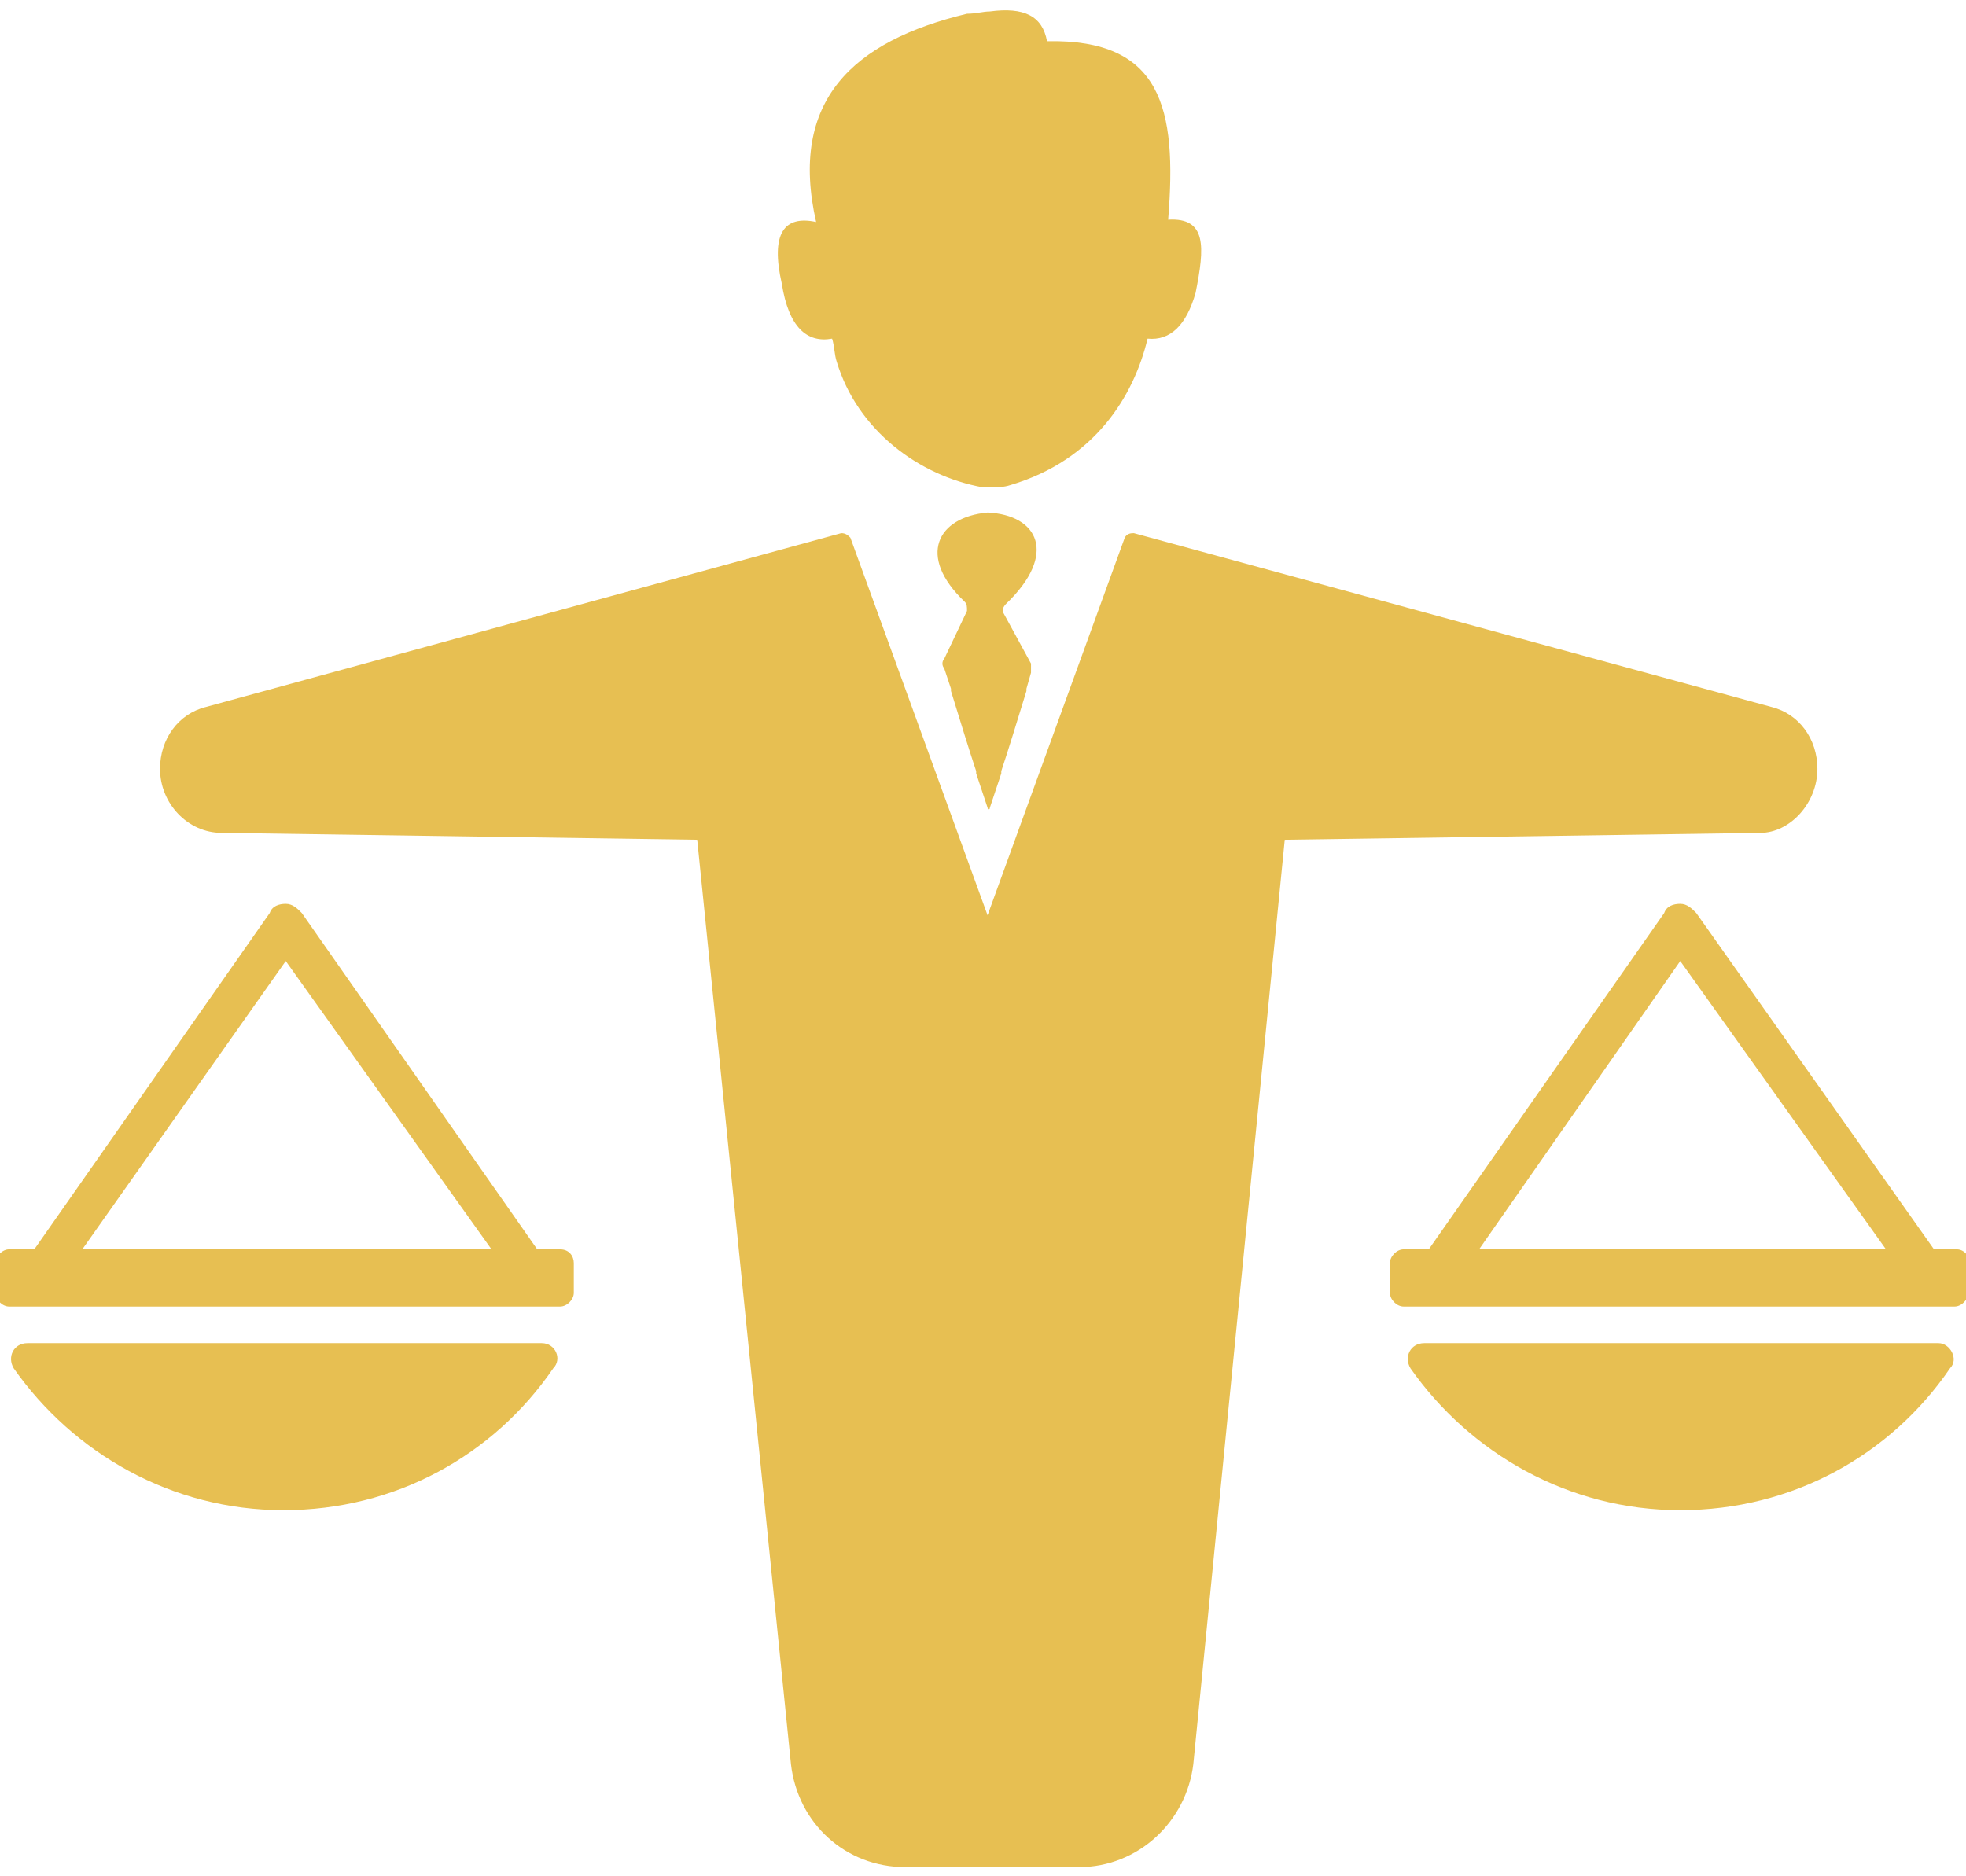
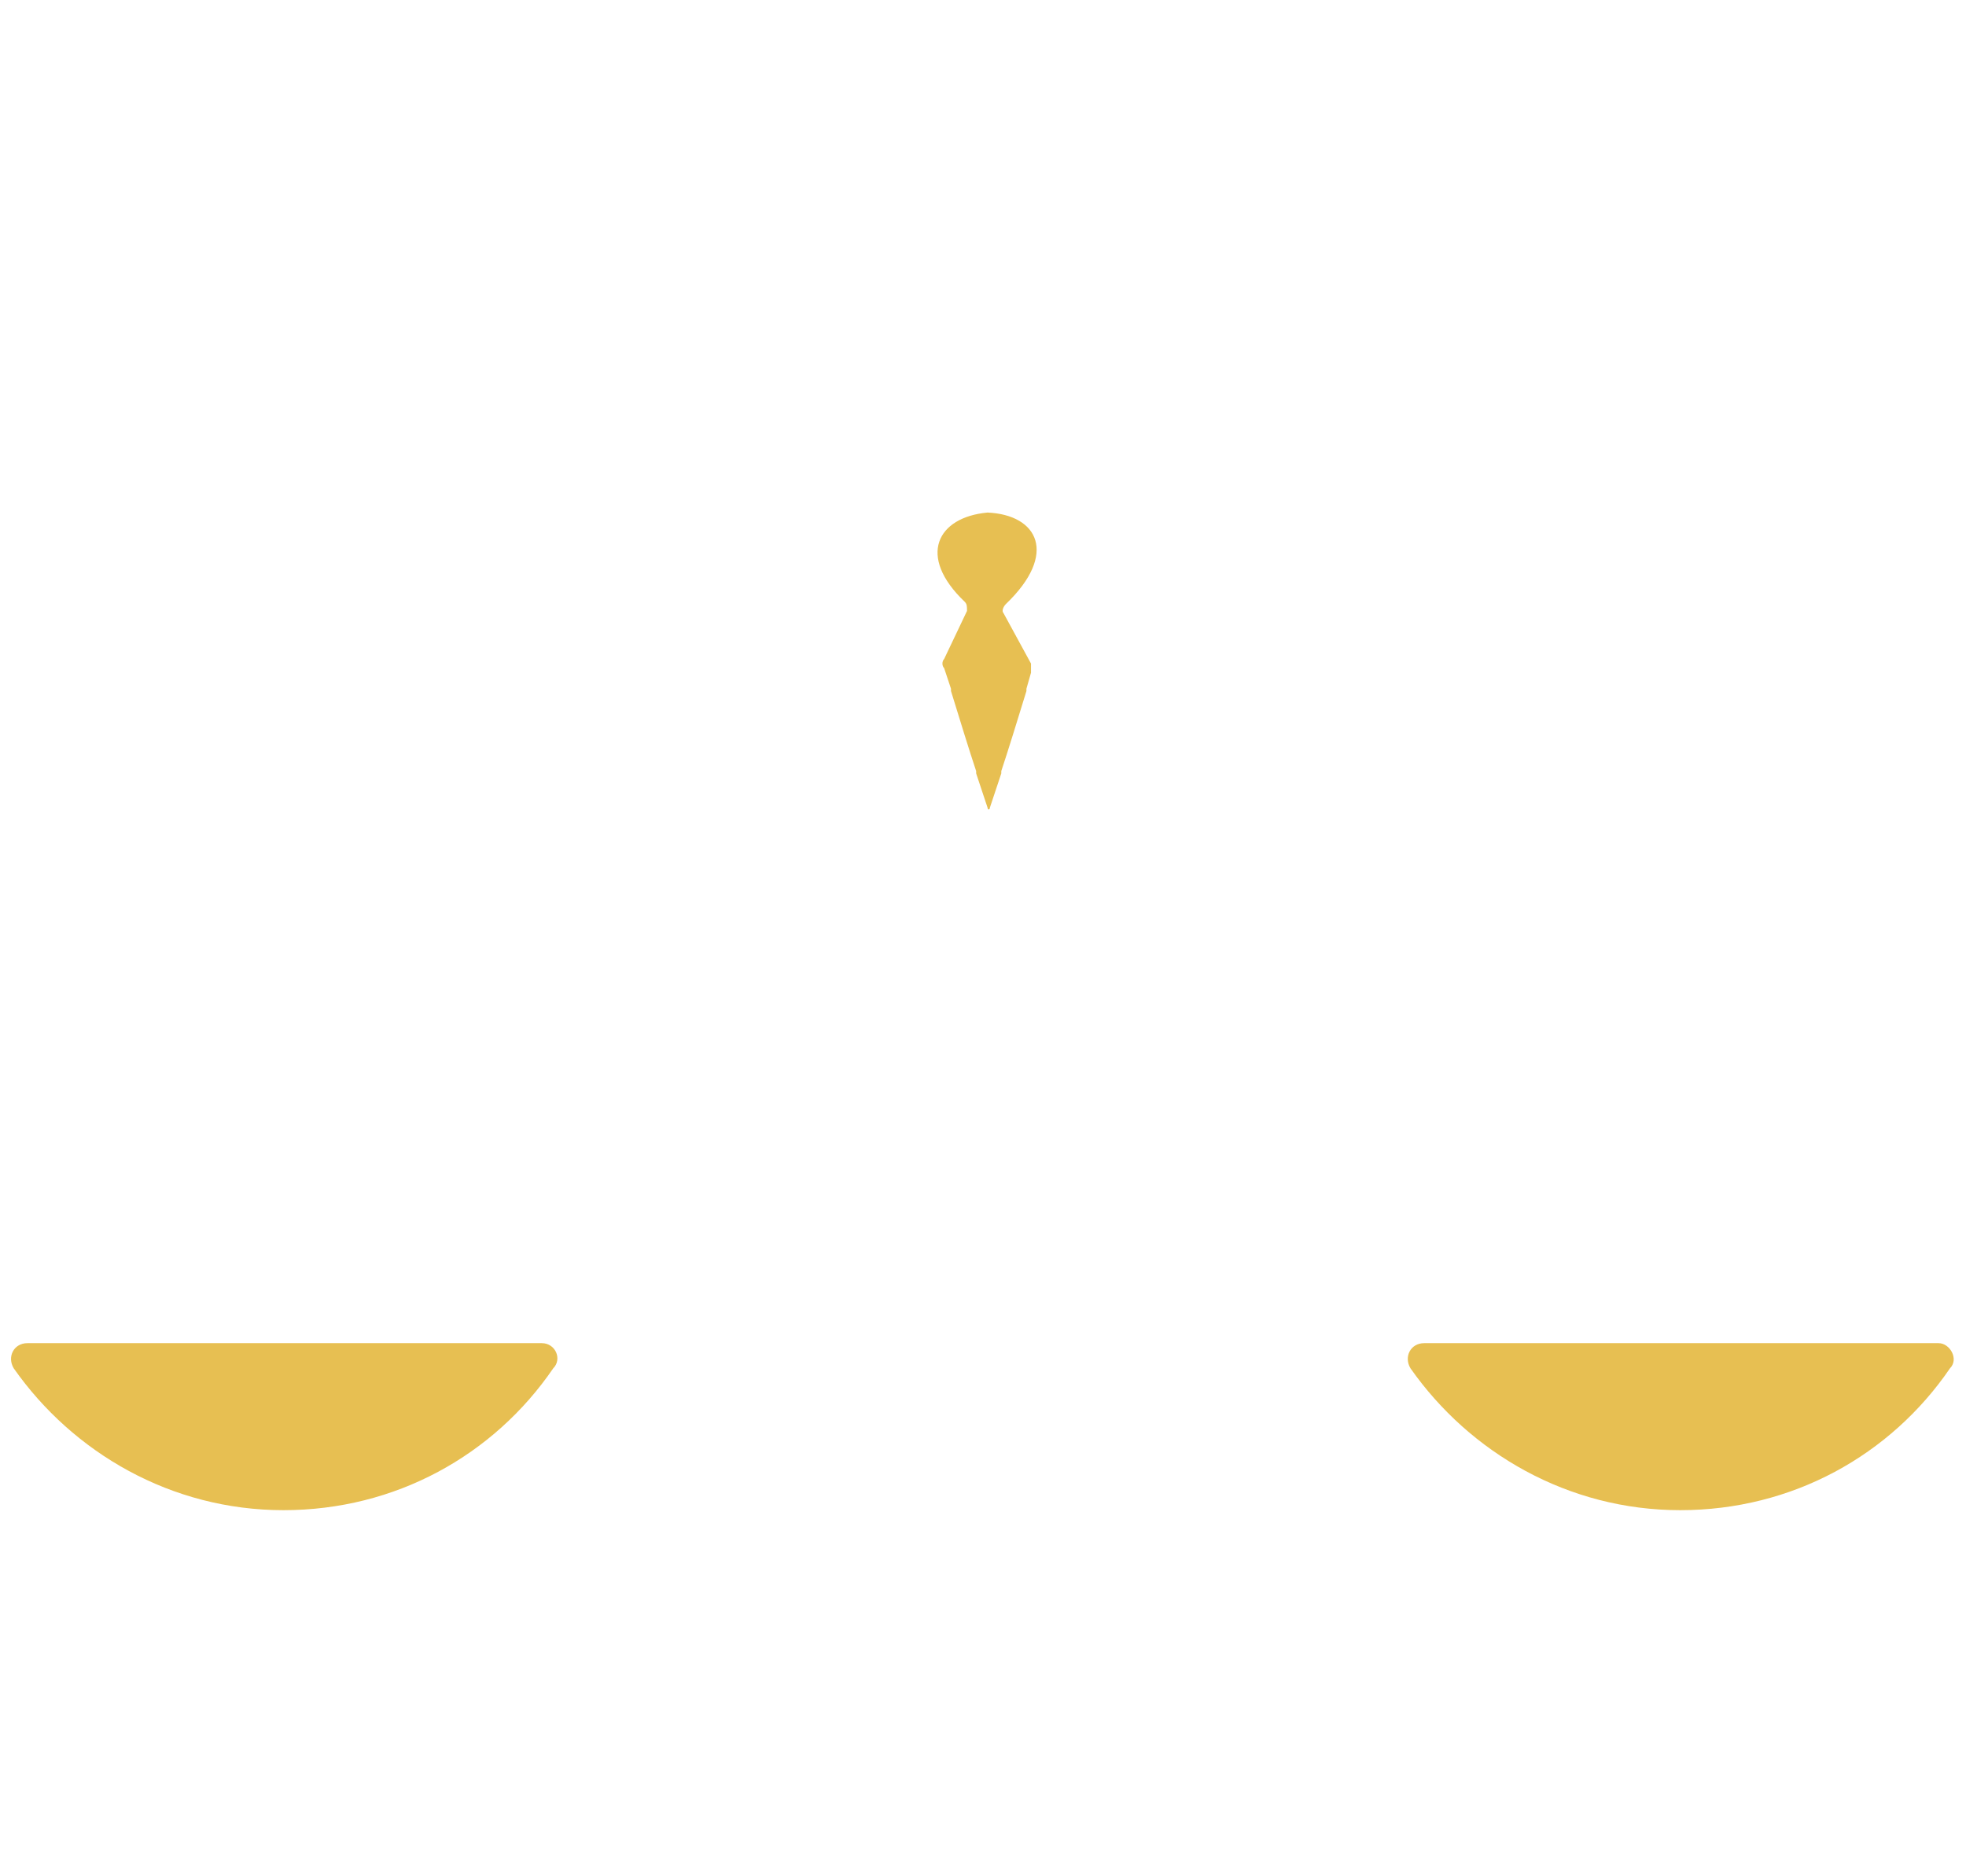
<svg xmlns="http://www.w3.org/2000/svg" width="110" height="105" viewBox="0 0 110 105" fill="none">
  <g clip-path="url(#clip0_544_29)">
-     <path d="M64.208 18.951C65.487 19.079 66.383 18.183 66.894 16.39C67.406 13.829 67.534 12.165 65.359 12.293C65.871 6.018 64.976 2.177 58.581 2.305C58.325 0.896 57.301 0.384 55.383 0.64C54.999 0.64 54.615 0.768 54.104 0.768C47.708 2.305 44.127 5.634 45.662 12.421C43.871 12.037 43.104 13.061 43.743 15.878C44.127 18.311 45.15 19.207 46.557 18.951C46.685 19.335 46.685 19.848 46.813 20.232C47.964 24.073 51.418 26.634 54.999 27.274C55.127 27.274 55.255 27.274 55.383 27.274C55.767 27.274 56.15 27.274 56.534 27.146C61.267 25.738 63.441 22.152 64.208 18.951Z" fill="#E7BF52" />
-     <path d="M101.686 43.024C101.686 41.36 100.662 39.951 99.127 39.567L63.441 29.835C63.314 29.835 63.058 29.835 62.93 30.091L55.255 51.219L47.581 30.091C47.453 29.963 47.325 29.835 47.069 29.835L11.511 39.567C9.976 39.951 8.953 41.36 8.953 43.024C8.953 44.945 10.488 46.61 12.407 46.61L39.011 46.994L44.255 98.726C44.639 102.055 47.325 104.488 50.651 104.488H60.372C63.697 104.488 66.383 101.927 66.767 98.726L71.883 46.994L98.488 46.61C100.151 46.61 101.686 44.945 101.686 43.024Z" fill="#E7BF52" />
    <path d="M30.314 75.165H1.535C0.768 75.165 0.384 75.933 0.768 76.573C4.093 81.311 9.593 84.512 15.861 84.512C22.128 84.512 27.628 81.439 30.954 76.573C31.465 76.061 31.082 75.165 30.314 75.165Z" fill="#E7BF52" />
    <path d="M108.465 75.165H79.686C78.918 75.165 78.534 75.933 78.918 76.573C82.244 81.311 87.744 84.512 94.011 84.512C100.279 84.512 105.779 81.439 109.104 76.573C109.616 76.061 109.104 75.165 108.465 75.165Z" fill="#E7BF52" />
-     <path d="M31.337 69.915H30.058L16.884 51.092C16.628 50.835 16.372 50.579 15.988 50.579C15.605 50.579 15.221 50.707 15.093 51.092L1.919 69.915H0.512C0.128 69.915 -0.256 70.299 -0.256 70.683V72.348C-0.256 72.732 0.128 73.116 0.512 73.116H31.337C31.721 73.116 32.105 72.732 32.105 72.348V70.683C32.105 70.299 31.849 69.915 31.337 69.915ZM4.605 69.915L15.988 53.781L27.5 69.915H4.605Z" fill="#E7BF52" />
-     <path d="M109.489 69.915H108.209L94.907 51.092C94.651 50.835 94.395 50.579 94.012 50.579C93.628 50.579 93.244 50.707 93.116 51.092L79.942 69.915H78.535C78.151 69.915 77.768 70.299 77.768 70.683V72.348C77.768 72.732 78.151 73.116 78.535 73.116H109.361C109.744 73.116 110.128 72.732 110.128 72.348V70.683C110.256 70.299 109.872 69.915 109.489 69.915ZM82.756 69.915L94.012 53.781L105.523 69.915H82.756Z" fill="#E7BF52" />
    <path d="M55.256 28.683C52.442 28.939 51.291 31.116 53.977 33.677C54.105 33.805 54.105 33.933 54.105 34.189L52.826 36.878C52.698 37.006 52.698 37.262 52.826 37.39L53.209 38.543V38.671C53.721 40.335 54.233 42 54.617 43.152V43.281L55.256 45.201C55.256 45.329 55.384 45.329 55.384 45.201L56.023 43.281V43.152C56.407 42 56.919 40.335 57.43 38.671C57.43 38.671 57.43 38.671 57.43 38.543L57.686 37.646C57.686 37.518 57.686 37.262 57.686 37.134L56.151 34.317C56.023 34.189 56.151 33.933 56.279 33.805C59.221 30.988 58.07 28.811 55.256 28.683Z" fill="#E7BF52" />
  </g>
  <defs>
    <clipPath id="clip0_544_29">
      <rect width="110" height="105" fill="white" />
    </clipPath>
  </defs>
</svg>